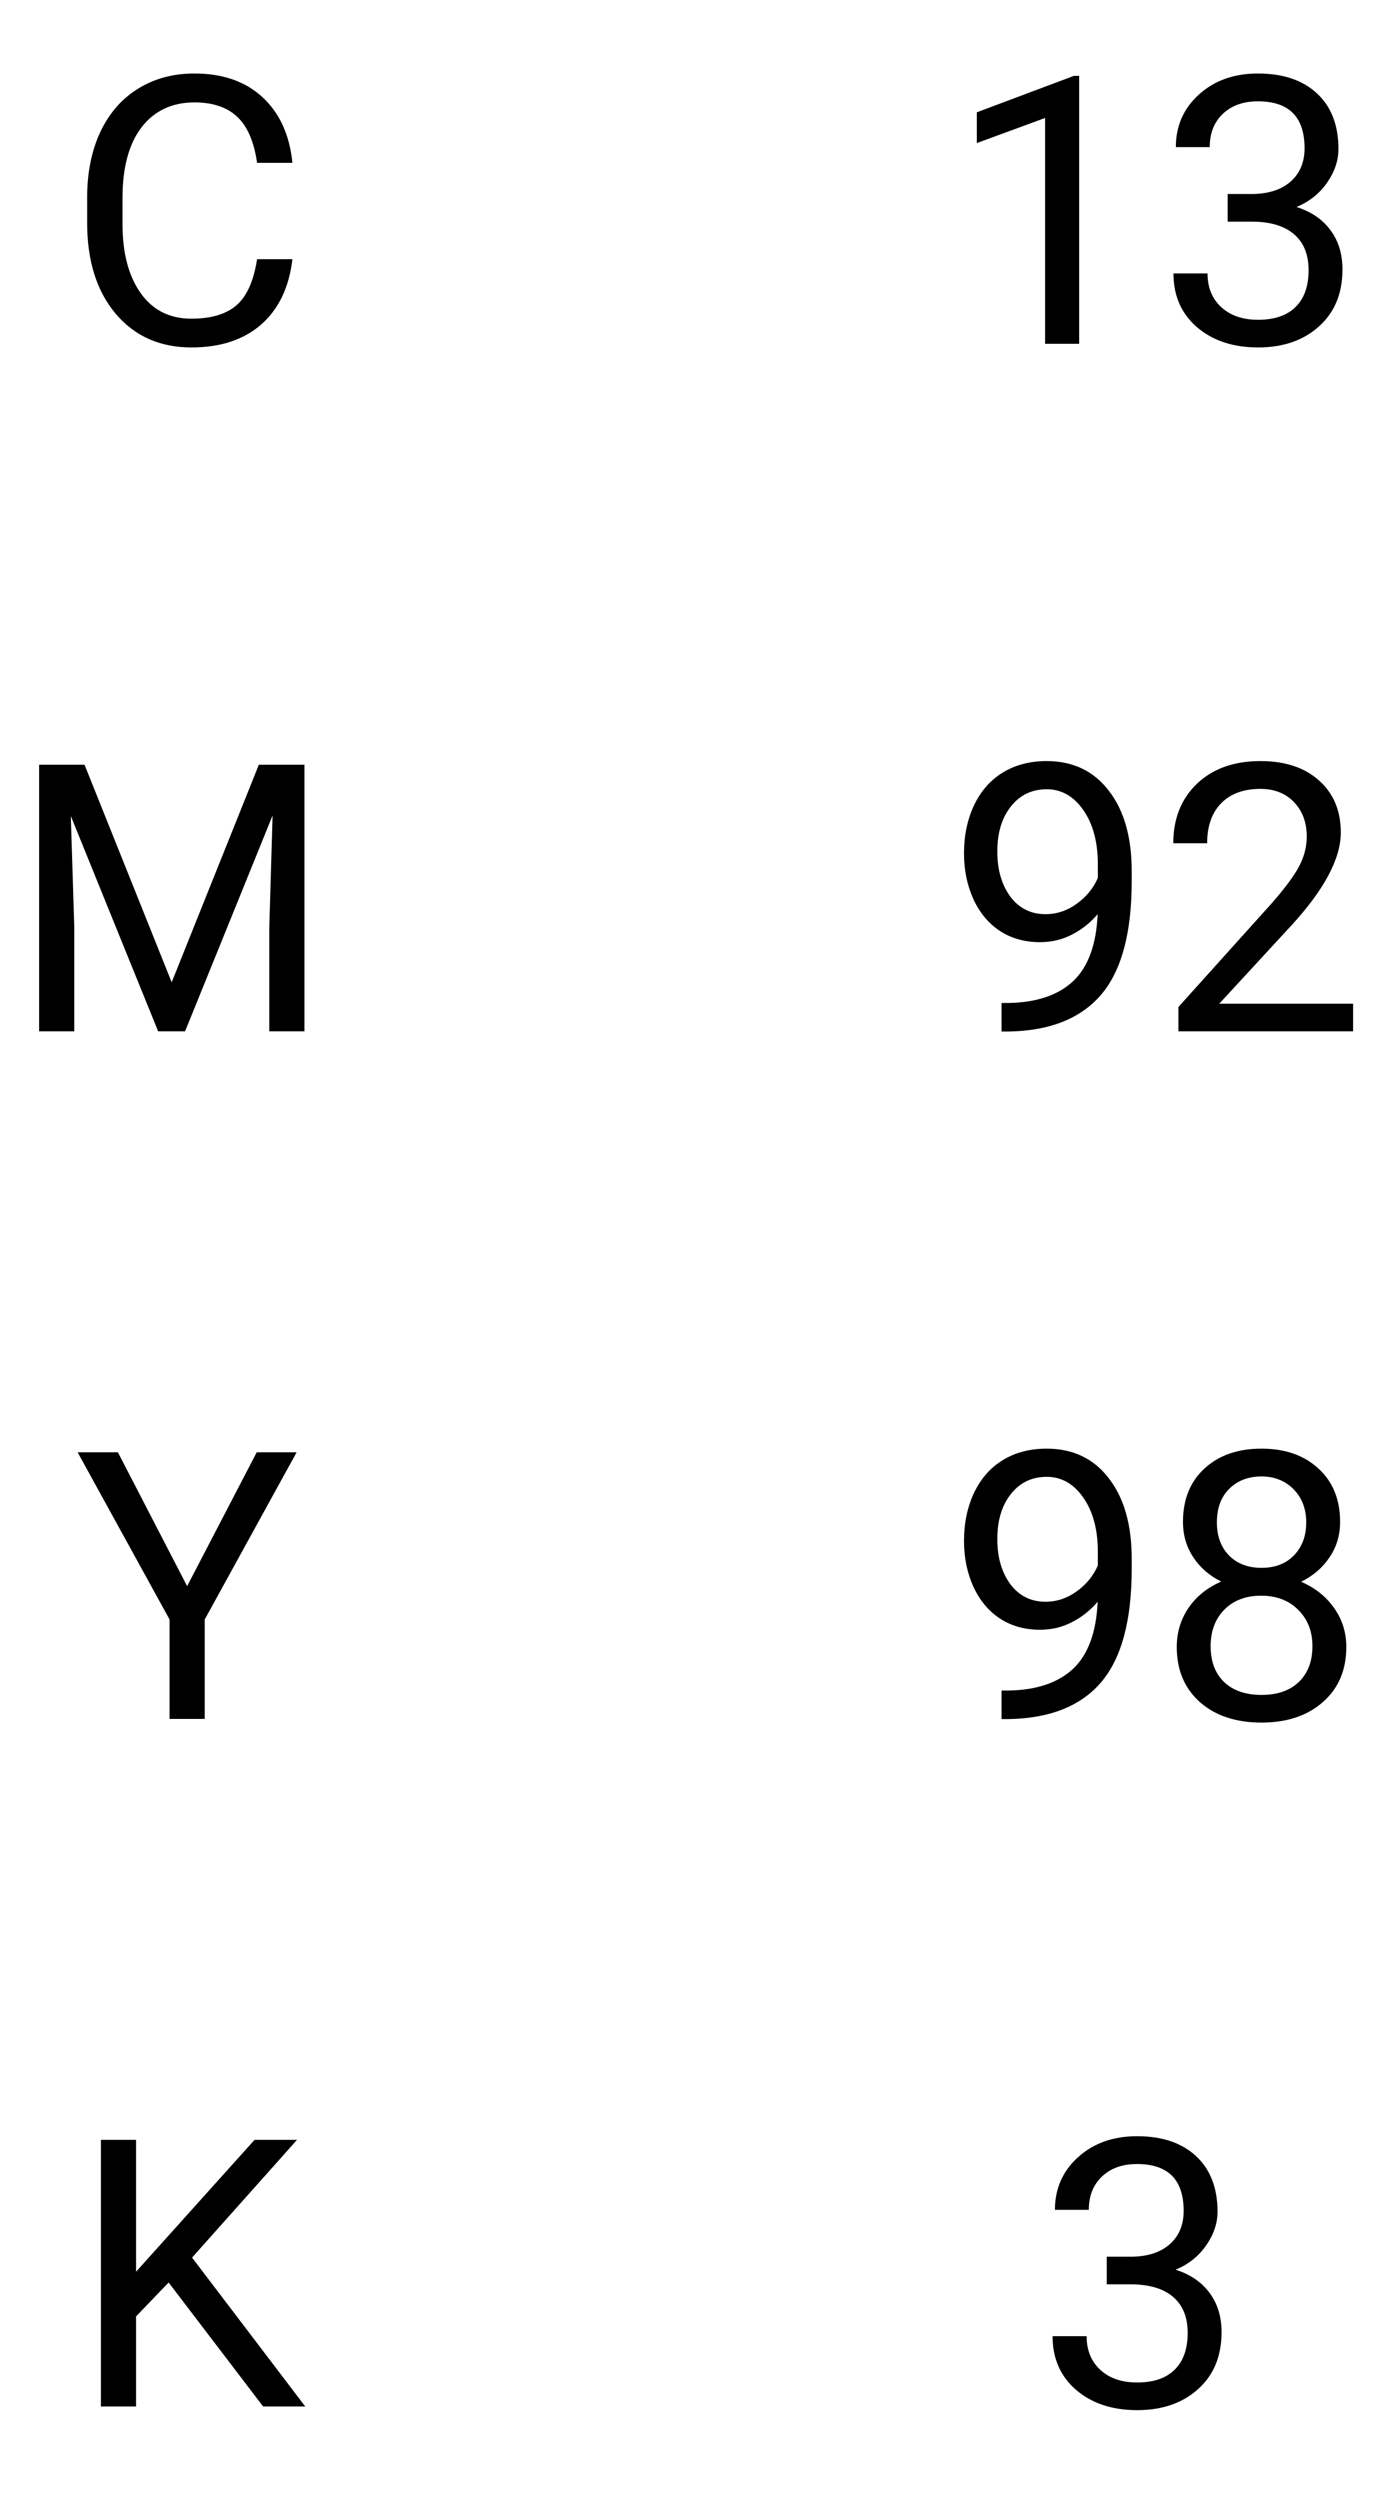
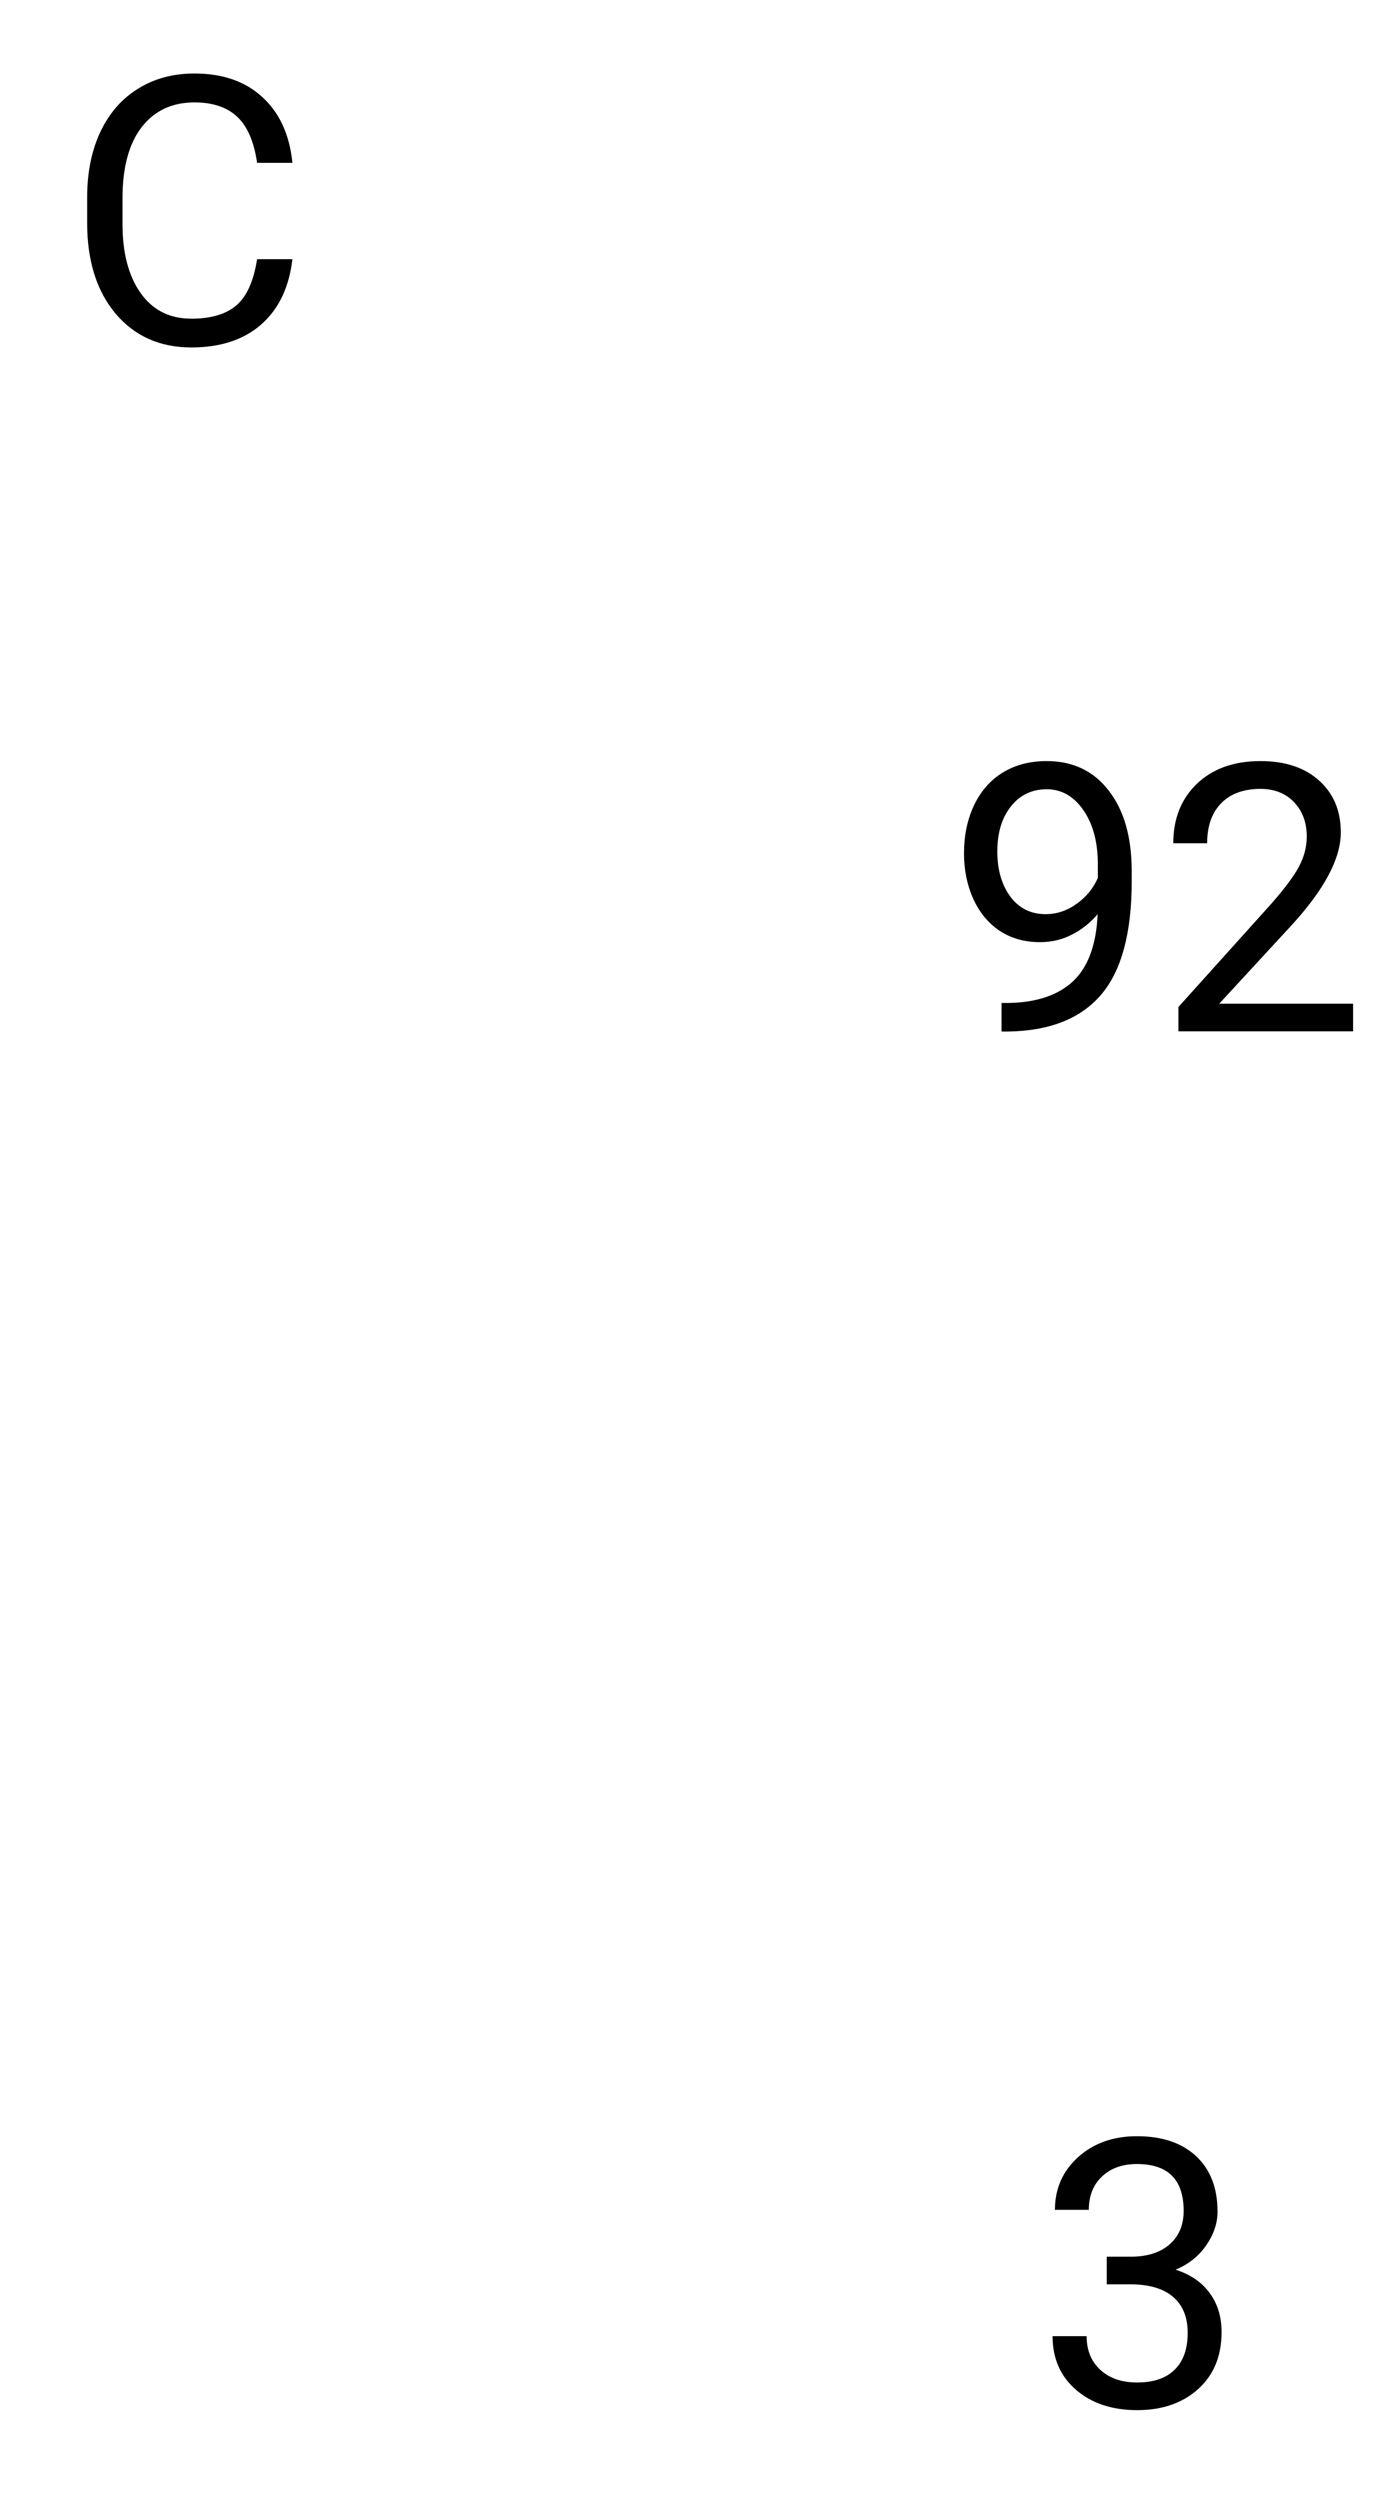
<svg xmlns="http://www.w3.org/2000/svg" width="44" height="80" viewBox="0 0 44 80" fill="none">
  <path d="M9.357 8.293C9.252 9.195 8.918 9.893 8.355 10.385C7.797 10.873 7.053 11.117 6.123 11.117C5.115 11.117 4.307 10.756 3.697 10.033C3.092 9.311 2.789 8.344 2.789 7.133V6.312C2.789 5.52 2.93 4.822 3.211 4.221C3.496 3.619 3.898 3.158 4.418 2.838C4.938 2.514 5.539 2.352 6.223 2.352C7.129 2.352 7.855 2.605 8.402 3.113C8.949 3.617 9.268 4.316 9.357 5.211H8.227C8.129 4.531 7.916 4.039 7.588 3.734C7.264 3.43 6.809 3.277 6.223 3.277C5.504 3.277 4.939 3.543 4.529 4.074C4.123 4.605 3.92 5.361 3.92 6.342V7.168C3.92 8.094 4.113 8.83 4.5 9.377C4.887 9.924 5.428 10.197 6.123 10.197C6.748 10.197 7.227 10.057 7.559 9.775C7.895 9.49 8.117 8.996 8.227 8.293H9.357Z" fill="black" />
-   <path d="M34.533 11H33.443V3.775L31.258 4.578V3.594L34.363 2.428H34.533V11ZM39.285 6.207H40.1C40.611 6.199 41.014 6.064 41.307 5.803C41.6 5.541 41.746 5.188 41.746 4.742C41.746 3.742 41.248 3.242 40.252 3.242C39.783 3.242 39.408 3.377 39.127 3.646C38.85 3.912 38.711 4.266 38.711 4.707H37.627C37.627 4.031 37.873 3.471 38.365 3.025C38.861 2.576 39.49 2.352 40.252 2.352C41.057 2.352 41.688 2.564 42.145 2.99C42.602 3.416 42.83 4.008 42.83 4.766C42.83 5.137 42.709 5.496 42.467 5.844C42.228 6.191 41.902 6.451 41.488 6.623C41.957 6.771 42.318 7.018 42.572 7.361C42.83 7.705 42.959 8.125 42.959 8.621C42.959 9.387 42.709 9.994 42.209 10.443C41.709 10.893 41.059 11.117 40.258 11.117C39.457 11.117 38.805 10.9 38.301 10.467C37.801 10.033 37.551 9.461 37.551 8.75H38.641C38.641 9.199 38.787 9.559 39.08 9.828C39.373 10.098 39.766 10.232 40.258 10.232C40.781 10.232 41.182 10.096 41.459 9.822C41.736 9.549 41.875 9.156 41.875 8.645C41.875 8.148 41.723 7.768 41.418 7.502C41.113 7.236 40.674 7.1 40.1 7.092H39.285V6.207Z" fill="black" />
-   <path d="M2.705 24.469L5.494 31.43L8.283 24.469H9.742V33H8.617V29.678L8.723 26.092L5.922 33H5.061L2.266 26.109L2.377 29.678V33H1.252V24.469H2.705Z" fill="black" />
  <path d="M35.125 29.25C34.898 29.52 34.627 29.736 34.31 29.9C33.998 30.064 33.654 30.146 33.279 30.146C32.787 30.146 32.357 30.025 31.99 29.783C31.627 29.541 31.346 29.201 31.146 28.764C30.947 28.322 30.848 27.836 30.848 27.305C30.848 26.734 30.955 26.221 31.17 25.764C31.389 25.307 31.697 24.957 32.096 24.715C32.494 24.473 32.959 24.352 33.49 24.352C34.334 24.352 34.998 24.668 35.482 25.301C35.971 25.93 36.215 26.789 36.215 27.879V28.195C36.215 29.855 35.887 31.068 35.23 31.834C34.574 32.596 33.584 32.986 32.26 33.006H32.049V32.092H32.277C33.172 32.076 33.859 31.844 34.34 31.395C34.82 30.941 35.082 30.227 35.125 29.25ZM33.455 29.25C33.818 29.25 34.152 29.139 34.457 28.916C34.766 28.693 34.99 28.418 35.131 28.09V27.656C35.131 26.945 34.977 26.367 34.668 25.922C34.359 25.477 33.969 25.254 33.496 25.254C33.02 25.254 32.637 25.438 32.348 25.805C32.059 26.168 31.914 26.648 31.914 27.246C31.914 27.828 32.053 28.309 32.33 28.688C32.611 29.062 32.986 29.25 33.455 29.25ZM43.299 33H37.709V32.221L40.662 28.939C41.1 28.443 41.4 28.041 41.565 27.732C41.732 27.42 41.816 27.098 41.816 26.766C41.816 26.32 41.682 25.955 41.412 25.67C41.143 25.385 40.783 25.242 40.334 25.242C39.795 25.242 39.375 25.396 39.074 25.705C38.777 26.01 38.629 26.436 38.629 26.982H37.545C37.545 26.197 37.797 25.562 38.301 25.078C38.809 24.594 39.486 24.352 40.334 24.352C41.127 24.352 41.754 24.561 42.215 24.979C42.676 25.393 42.906 25.945 42.906 26.637C42.906 27.477 42.371 28.477 41.301 29.637L39.016 32.115H43.299V33Z" fill="black" />
-   <path d="M5.988 50.752L8.215 46.469H9.492L6.551 51.818V55H5.426V51.818L2.484 46.469H3.773L5.988 50.752Z" fill="black" />
-   <path d="M35.125 51.25C34.898 51.52 34.627 51.736 34.31 51.9C33.998 52.065 33.654 52.147 33.279 52.147C32.787 52.147 32.357 52.025 31.99 51.783C31.627 51.541 31.346 51.201 31.146 50.764C30.947 50.322 30.848 49.836 30.848 49.305C30.848 48.734 30.955 48.221 31.17 47.764C31.389 47.307 31.697 46.957 32.096 46.715C32.494 46.473 32.959 46.352 33.49 46.352C34.334 46.352 34.998 46.668 35.482 47.301C35.971 47.93 36.215 48.789 36.215 49.879V50.195C36.215 51.855 35.887 53.068 35.23 53.834C34.574 54.596 33.584 54.986 32.26 55.006H32.049V54.092H32.277C33.172 54.076 33.859 53.844 34.34 53.395C34.82 52.941 35.082 52.227 35.125 51.25ZM33.455 51.25C33.818 51.25 34.152 51.139 34.457 50.916C34.766 50.693 34.99 50.418 35.131 50.09V49.656C35.131 48.945 34.977 48.367 34.668 47.922C34.359 47.477 33.969 47.254 33.496 47.254C33.02 47.254 32.637 47.438 32.348 47.805C32.059 48.168 31.914 48.648 31.914 49.246C31.914 49.828 32.053 50.309 32.33 50.688C32.611 51.062 32.986 51.25 33.455 51.25ZM42.883 48.695C42.883 49.121 42.77 49.5 42.543 49.832C42.32 50.164 42.018 50.424 41.635 50.611C42.08 50.803 42.432 51.082 42.69 51.449C42.951 51.816 43.082 52.232 43.082 52.697C43.082 53.435 42.832 54.023 42.332 54.461C41.836 54.898 41.182 55.117 40.369 55.117C39.549 55.117 38.891 54.898 38.395 54.461C37.902 54.02 37.656 53.432 37.656 52.697C37.656 52.236 37.781 51.82 38.031 51.449C38.285 51.078 38.635 50.797 39.08 50.605C38.701 50.418 38.402 50.158 38.184 49.826C37.965 49.494 37.855 49.117 37.855 48.695C37.855 47.977 38.086 47.406 38.547 46.984C39.008 46.562 39.615 46.352 40.369 46.352C41.119 46.352 41.725 46.562 42.185 46.984C42.65 47.406 42.883 47.977 42.883 48.695ZM41.998 52.674C41.998 52.197 41.846 51.809 41.541 51.508C41.24 51.207 40.846 51.057 40.357 51.057C39.869 51.057 39.477 51.205 39.18 51.502C38.887 51.799 38.74 52.19 38.74 52.674C38.74 53.158 38.883 53.539 39.168 53.816C39.457 54.094 39.857 54.232 40.369 54.232C40.877 54.232 41.275 54.094 41.565 53.816C41.853 53.535 41.998 53.154 41.998 52.674ZM40.369 47.242C39.943 47.242 39.598 47.375 39.332 47.641C39.07 47.902 38.94 48.26 38.94 48.713C38.94 49.147 39.068 49.498 39.326 49.768C39.588 50.033 39.935 50.166 40.369 50.166C40.803 50.166 41.148 50.033 41.406 49.768C41.668 49.498 41.799 49.147 41.799 48.713C41.799 48.279 41.664 47.926 41.395 47.652C41.125 47.379 40.783 47.242 40.369 47.242Z" fill="black" />
-   <path d="M5.396 73.033L4.354 74.117V77H3.229V68.469H4.354V72.688L8.145 68.469H9.504L6.146 72.236L9.768 77H8.42L5.396 73.033Z" fill="black" />
  <path d="M35.416 72.207H36.23C36.742 72.199 37.145 72.064 37.438 71.803C37.73 71.541 37.877 71.188 37.877 70.742C37.877 69.742 37.379 69.242 36.383 69.242C35.914 69.242 35.539 69.377 35.258 69.647C34.98 69.912 34.842 70.266 34.842 70.707H33.758C33.758 70.031 34.004 69.471 34.496 69.025C34.992 68.576 35.621 68.352 36.383 68.352C37.188 68.352 37.818 68.564 38.275 68.99C38.732 69.416 38.961 70.008 38.961 70.766C38.961 71.137 38.84 71.496 38.598 71.844C38.359 72.191 38.033 72.451 37.619 72.623C38.088 72.772 38.449 73.018 38.703 73.361C38.961 73.705 39.09 74.125 39.09 74.621C39.09 75.387 38.84 75.994 38.34 76.443C37.84 76.893 37.19 77.117 36.389 77.117C35.588 77.117 34.935 76.9 34.432 76.467C33.932 76.033 33.682 75.461 33.682 74.75H34.772C34.772 75.199 34.918 75.559 35.211 75.828C35.504 76.098 35.897 76.232 36.389 76.232C36.912 76.232 37.312 76.096 37.59 75.822C37.867 75.549 38.006 75.156 38.006 74.644C38.006 74.148 37.853 73.768 37.549 73.502C37.244 73.236 36.805 73.1 36.23 73.092H35.416V72.207Z" fill="black" />
</svg>